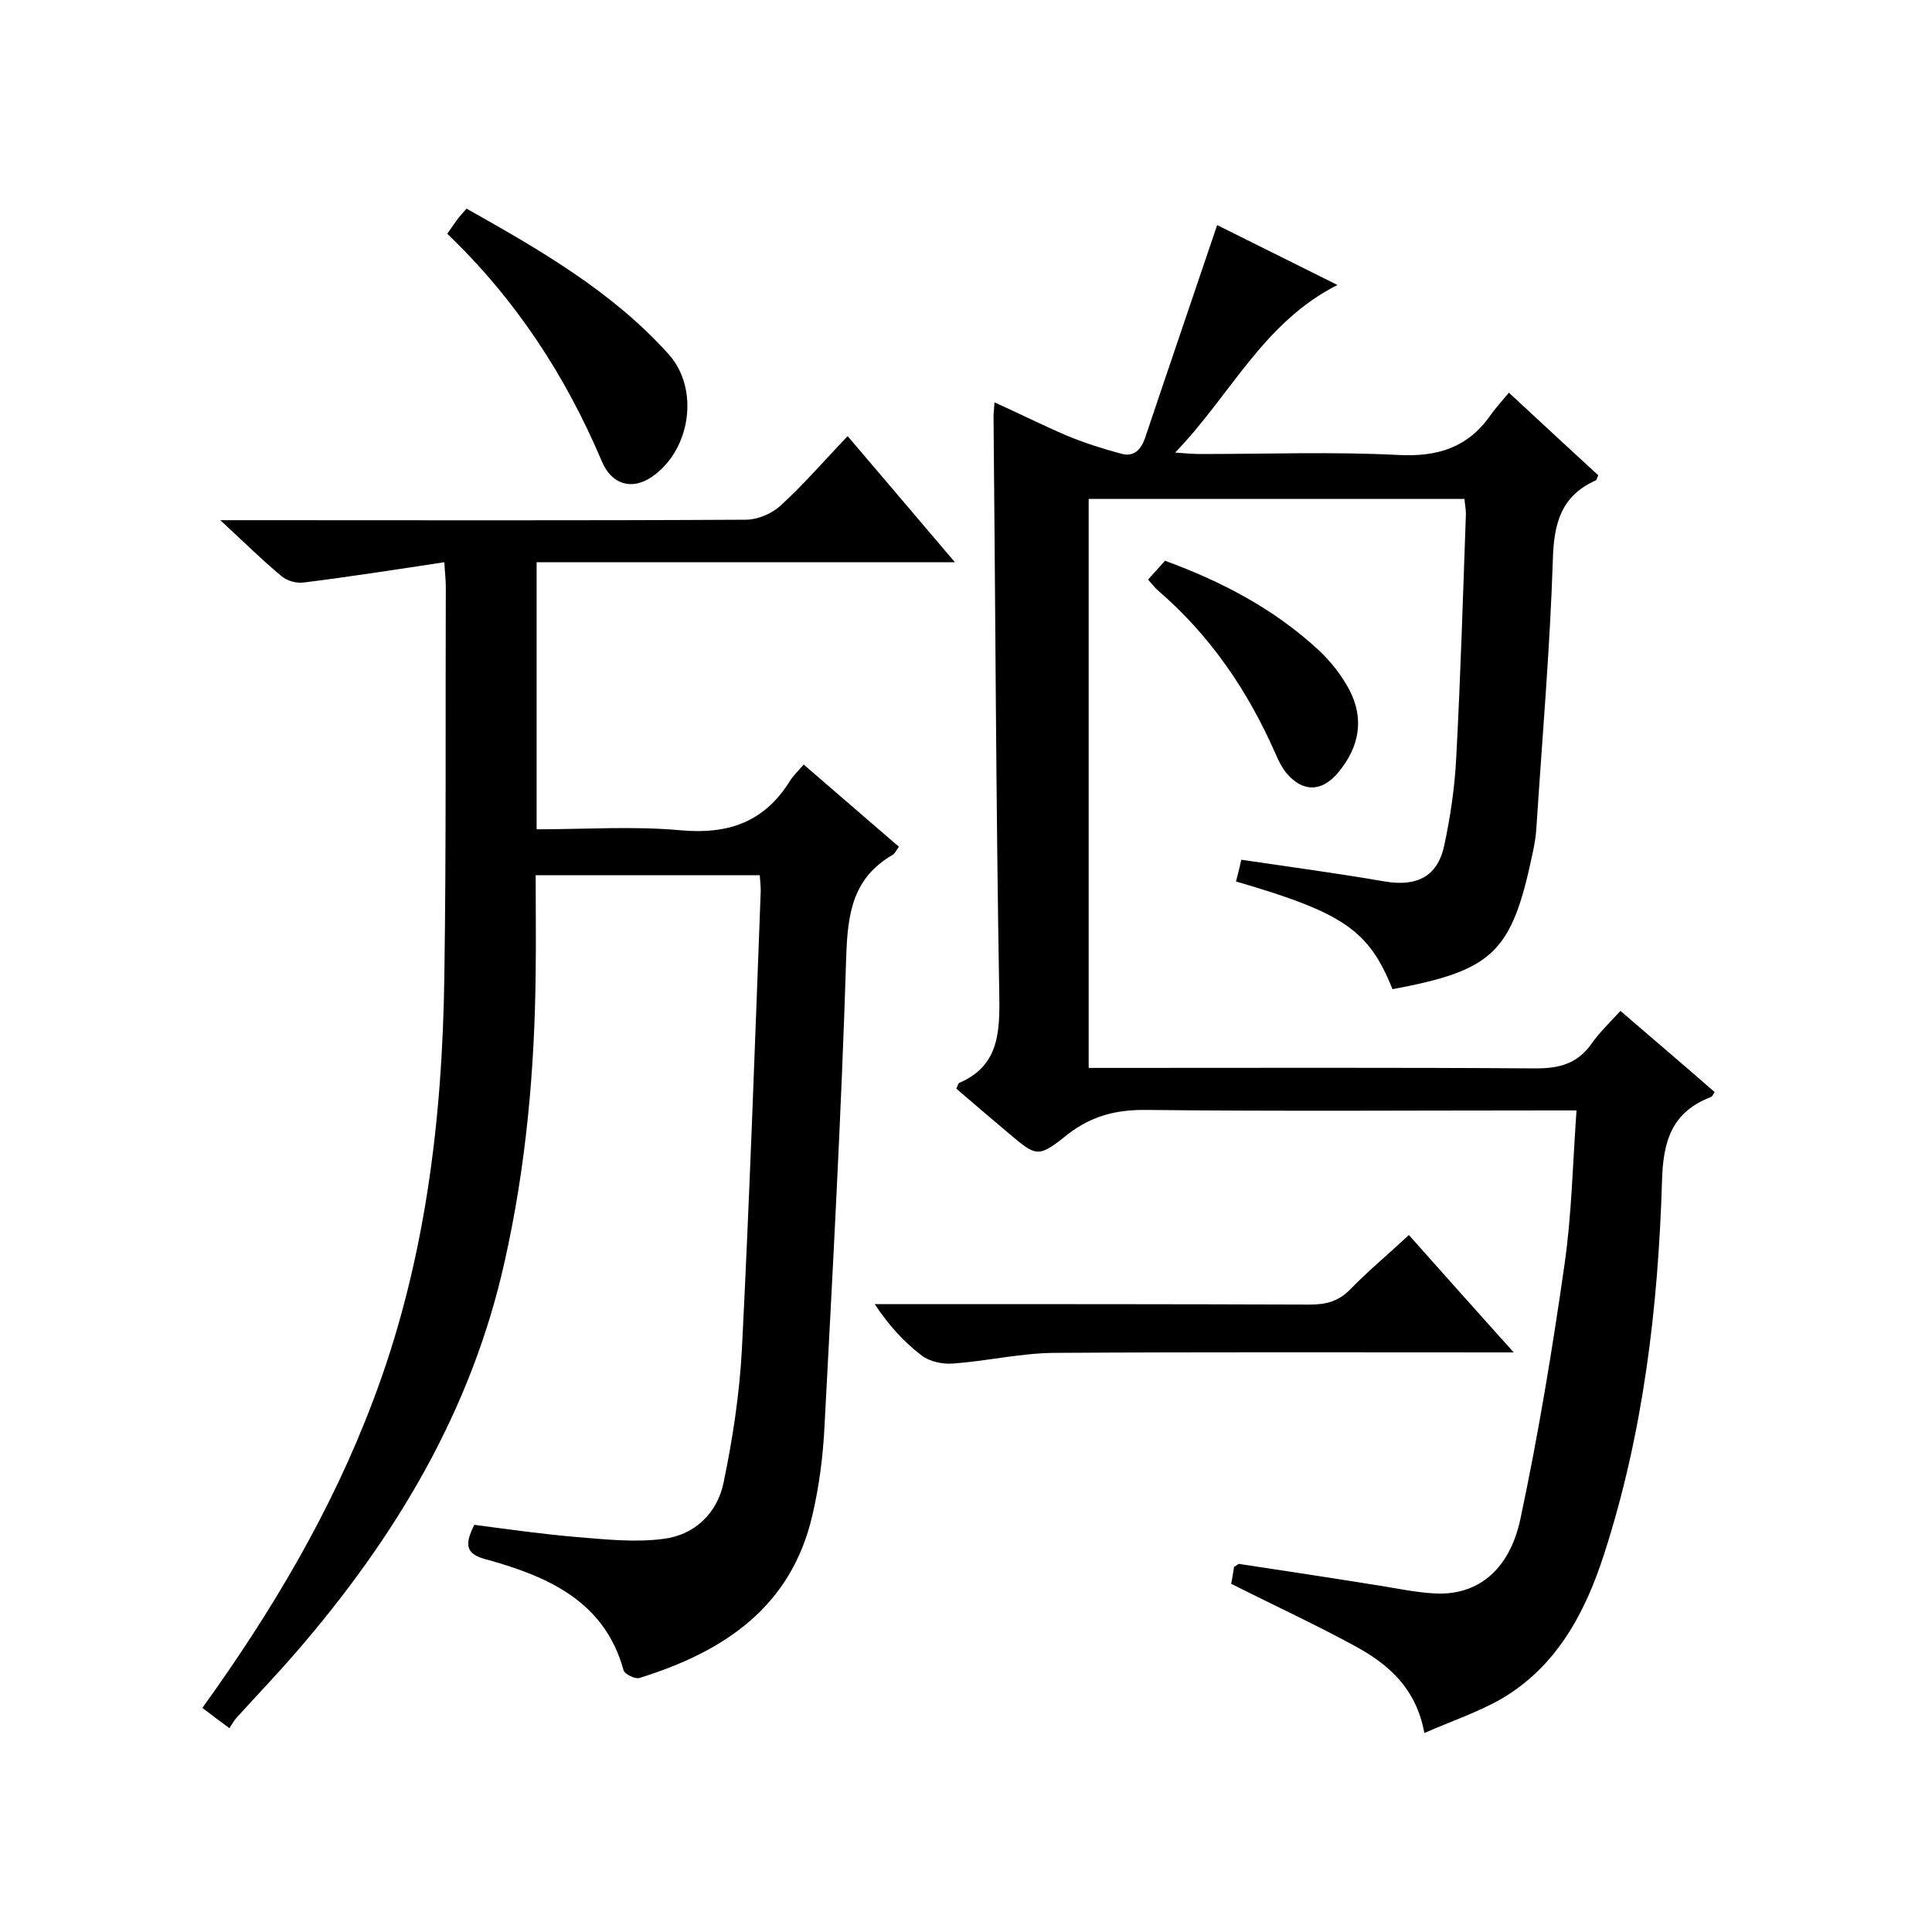
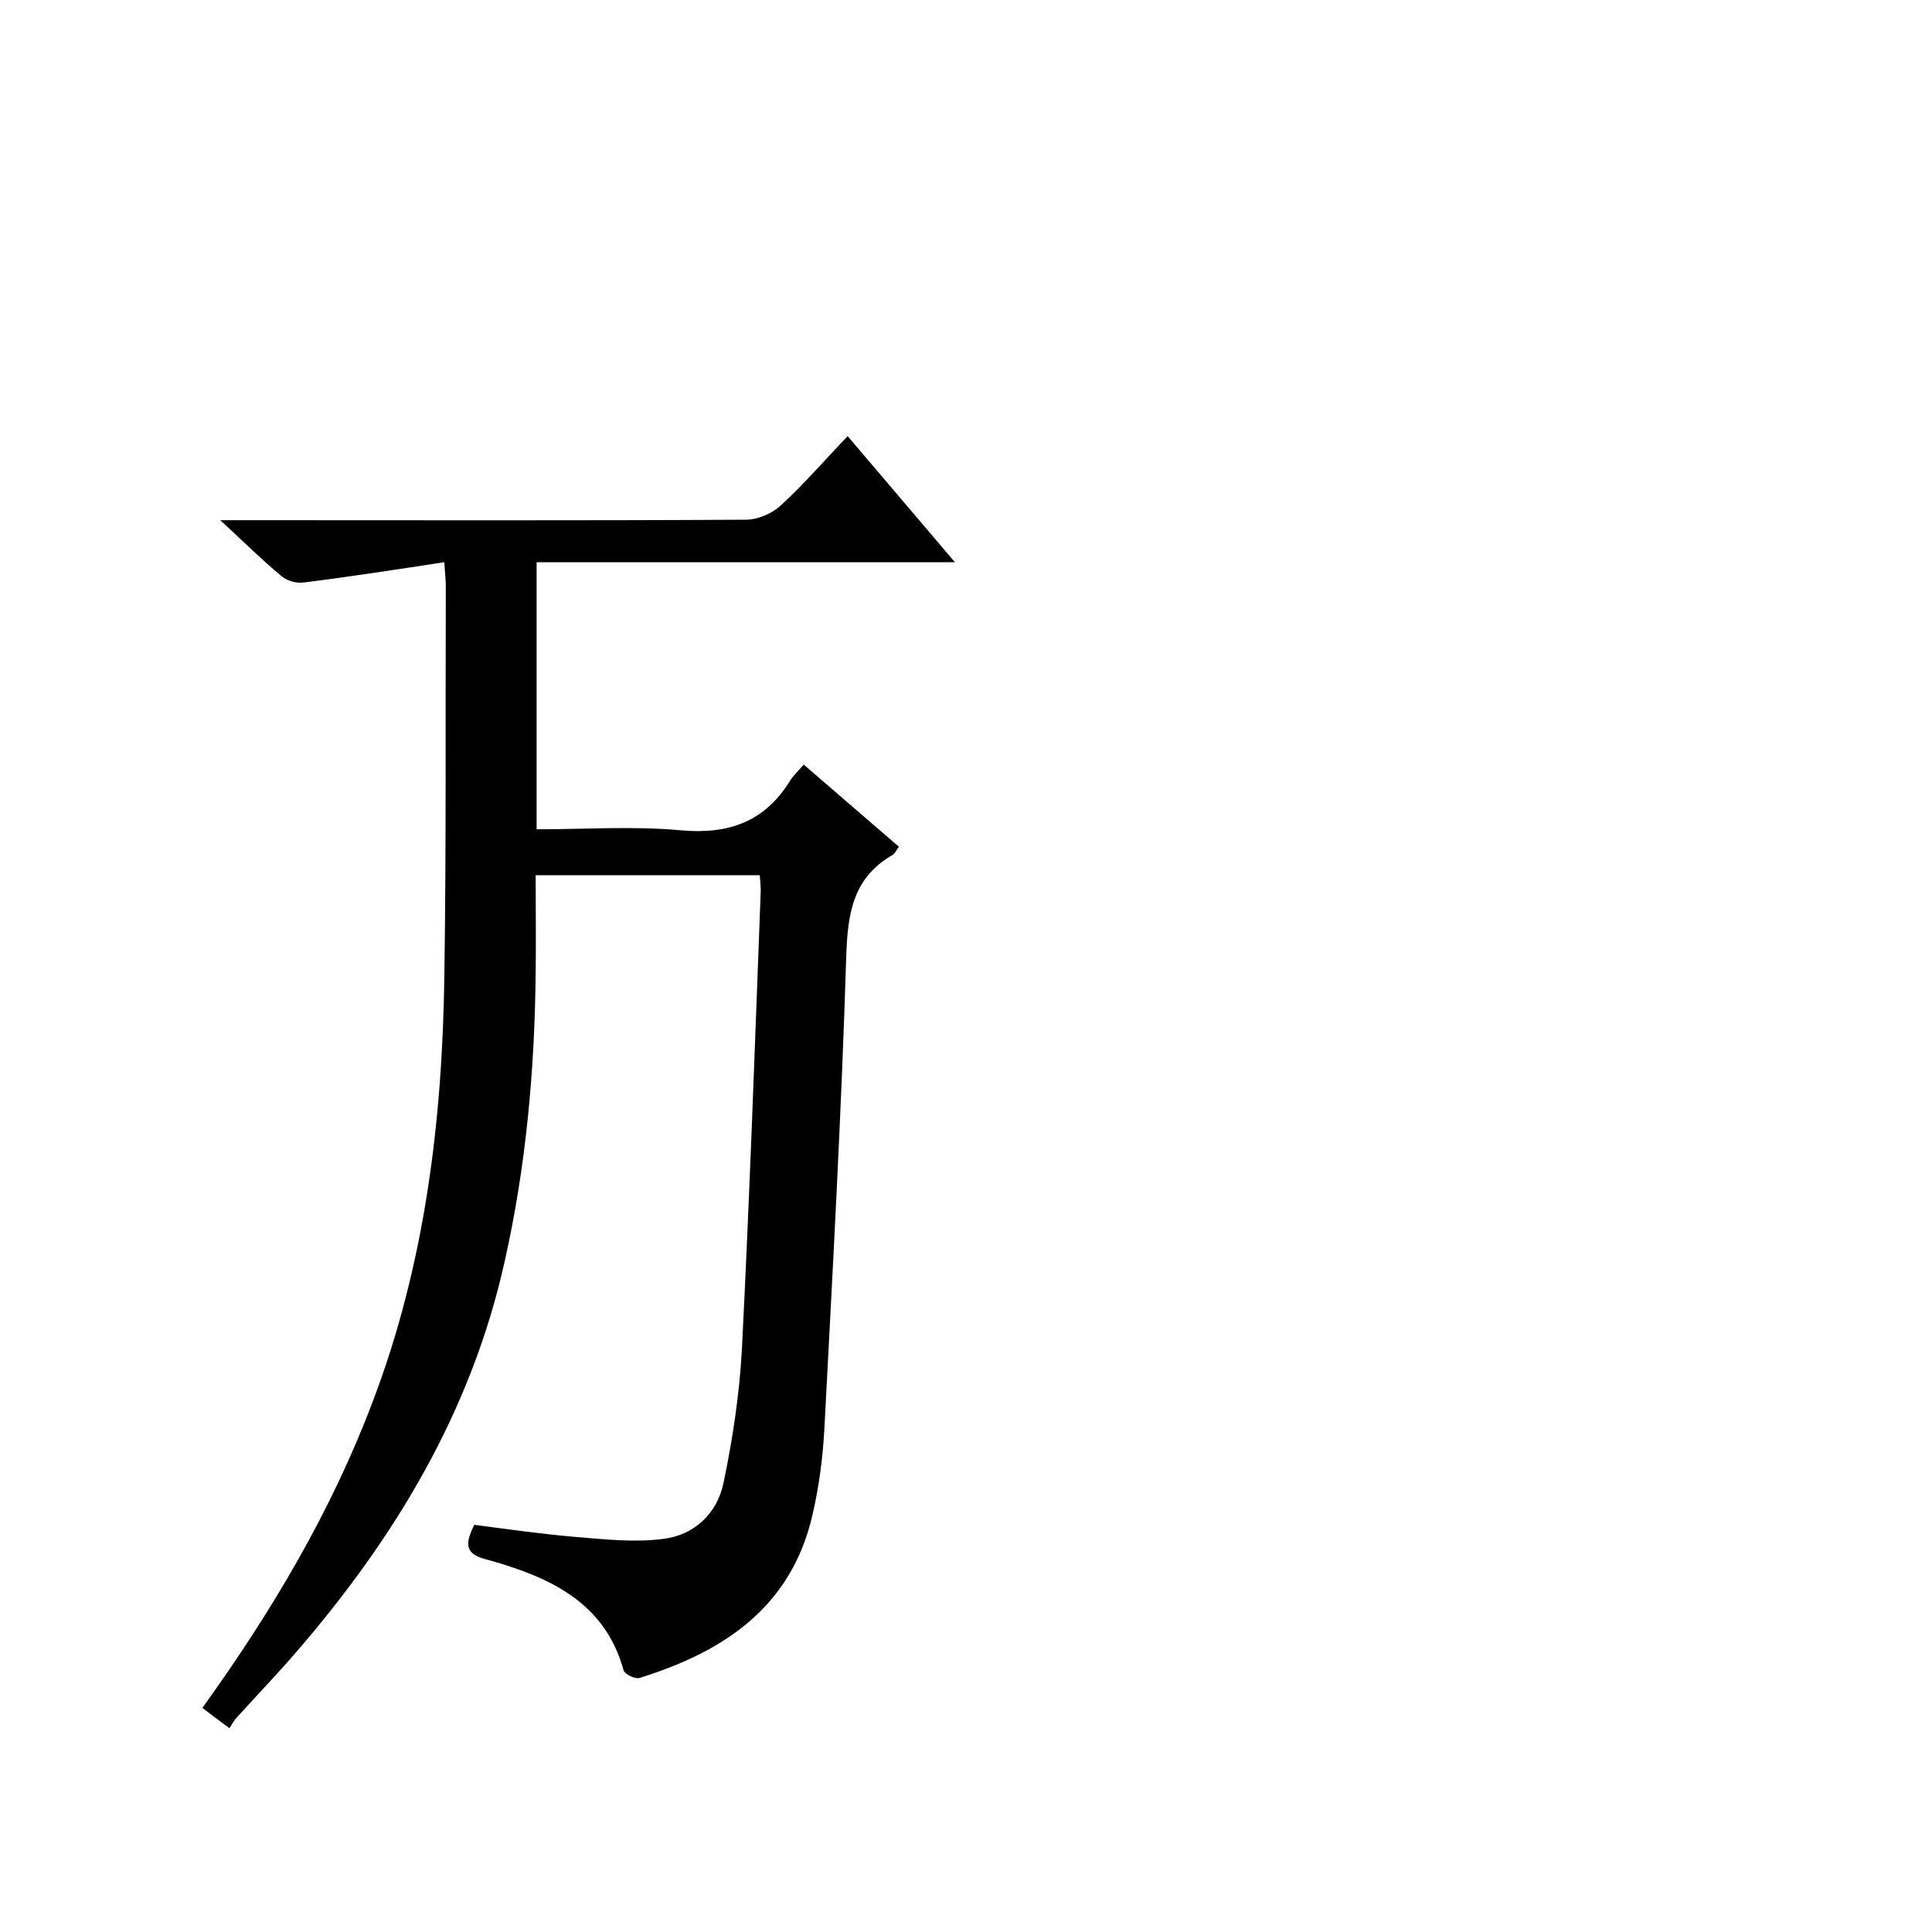
<svg xmlns="http://www.w3.org/2000/svg" enable-background="new 0 0 400 400" viewBox="0 0 400 400">
-   <path d="m294.9 358.8c-1.7-9.2-7.3-14.1-14-17.8-8.4-4.6-17.1-8.6-26-13.1.2-.9.4-2.3.6-3.5.6-.3.9-.7 1.1-.6 9.9 1.5 19.8 3 29.7 4.6 3.6.6 7.1 1.3 10.7 1.5 8.7.5 15.5-4.6 17.8-15.5 3.7-17.4 6.6-35 9.1-52.5 1.5-10.3 1.7-20.8 2.5-32-2.4 0-4.2 0-5.9 0-27.7 0-55.4.2-83-.1-6.3-.1-11.5 1.2-16.5 5.1-6.1 4.9-6.4 4.6-12.2-.3-3.7-3.1-7.3-6.2-10.8-9.2.3-.7.4-1.1.6-1.2 7.9-3.4 8.4-9.9 8.3-17.5-.7-40.2-.8-80.3-1.2-120.5 0-.6.1-1.3.2-2.9 5.3 2.4 10.1 4.8 15 6.9 3.6 1.5 7.4 2.7 11.1 3.7 2.7.8 4.2-.7 5.1-3.3 4.9-14.6 9.9-29.2 14.9-44 7.3 3.6 15.6 7.8 24.9 12.4-15.4 7.8-22.1 22.8-33.6 34.7 2.5.2 3.9.3 5.3.3 13.7 0 27.4-.5 41 .2 8 .4 14.2-1.5 18.9-8.1 1.1-1.6 2.5-3.1 3.9-4.8 6.7 6.2 12.6 11.7 18.5 17.1-.3.6-.3 1-.6 1.1-7.1 3.2-8.6 8.9-8.8 16.4-.6 18.5-2.2 36.9-3.4 55.4-.1 1.8-.4 3.6-.8 5.4-4.3 20.5-8.1 24.2-29 28.1-4.9-12.2-10.1-15.8-32.4-22.3.4-1.5.8-3.1 1.1-4.5 10.1 1.5 19.9 2.8 29.7 4.5 6.5 1.1 10.9-.9 12.3-7.4 1.3-6 2.2-12.2 2.5-18.3.9-16.8 1.4-33.6 2-50.4 0-1-.2-1.9-.3-3.1-26 0-51.8 0-77.8 0v117.8h5.1c29.2 0 58.4-.1 87.5.1 4.9 0 8.6-1 11.5-5.1 1.6-2.3 3.7-4.3 6-6.8 6.6 5.7 13.1 11.2 19.5 16.8-.4.6-.5.9-.7 1-8.2 3.1-10 9.2-10.2 17.5-.8 26.2-3.9 52.2-12 77.2-3.9 12.1-9.8 23.2-21.2 29.9-4.9 2.8-10.3 4.6-16 7.1z" />
  <path d="m98.2 315.7c6.9.9 13.9 1.9 20.9 2.5 6.1.5 12.3 1.2 18.3.4 6.4-.8 11.1-5.3 12.4-11.6 1.9-9.1 3.3-18.4 3.8-27.6 1.6-31.6 2.7-63.2 3.9-94.9 0-1-.1-2-.2-3.3-15.4 0-30.6 0-46.4 0 0 6.8.1 13.6 0 20.4-.2 20-2 39.9-6.4 59.5-6.9 31.1-22.7 57.3-43.3 81.1-3.9 4.5-8.1 8.9-12.1 13.3-.6.6-1 1.4-1.6 2.3-2.2-1.6-3.9-2.9-5.6-4.2 14.4-20 26.7-40.7 35.3-63.5 10.8-28.4 14.4-58.1 14.8-88.2.4-26.8.2-53.7.3-80.5 0-1.4-.2-2.9-.3-5-9.9 1.5-19.5 3-29.1 4.2-1.5.2-3.4-.3-4.6-1.3-4.1-3.4-7.8-7.1-12.7-11.6h6.3c34.2 0 68.4.1 102.5-.1 2.5 0 5.5-1.3 7.3-3 4.8-4.4 9-9.3 13.8-14.3 7.7 9 14.6 17.2 22.2 26.1-29.3 0-57.7 0-86.6 0v55.3c10 0 20-.7 29.8.2 9.9.9 17.4-1.7 22.7-10.3.7-1.1 1.7-2 2.8-3.3 6.7 5.8 13.1 11.3 19.7 17-.5.7-.8 1.4-1.3 1.7-8.3 4.8-9.3 12.2-9.6 21.1-1 32.5-2.8 64.9-4.5 97.3-.3 6.1-1.1 12.3-2.5 18.3-4.4 19.1-18.4 28.3-35.8 33.7-.9.3-3.1-.8-3.3-1.6-3.9-14.2-15.5-19.3-27.9-22.8-4.7-1.1-5.2-2.9-3-7.3z" />
-   <path d="m313.4 280c-32.8 0-64.1-.1-95.4.1-6.9.1-13.7 1.7-20.6 2.2-2.2.2-4.9-.4-6.5-1.6-3.7-2.8-6.9-6.3-9.8-10.7h5.1c28.3 0 56.7 0 85 .1 3.4 0 6-.7 8.4-3.2 3.7-3.8 7.8-7.2 12.1-11.2 7 7.9 13.9 15.6 21.7 24.3z" />
-   <path d="m92.6 48.4c1-1.4 1.7-2.5 2.5-3.5.4-.5.9-1 1.5-1.7 15.1 8.5 30.1 17.1 41.8 30.1 6.5 7.2 4.6 19.9-3.4 25.4-4.2 2.9-8.4 1.6-10.4-3.2-7.5-17.7-17.8-33.5-32-47.1z" />
-   <path d="m237.7 120c1.3-1.4 2.3-2.6 3.5-3.9 11.8 4.3 22.6 10 31.7 18.4 2.5 2.3 4.8 5.2 6.4 8.2 3.2 6 2.2 11.9-2.2 17.2-3.4 4.1-7.4 4.2-10.8.1-.9-1.1-1.6-2.5-2.2-3.9-5.7-13-13.5-24.5-24.3-33.8-.7-.6-1.3-1.4-2.1-2.3z" />
</svg>